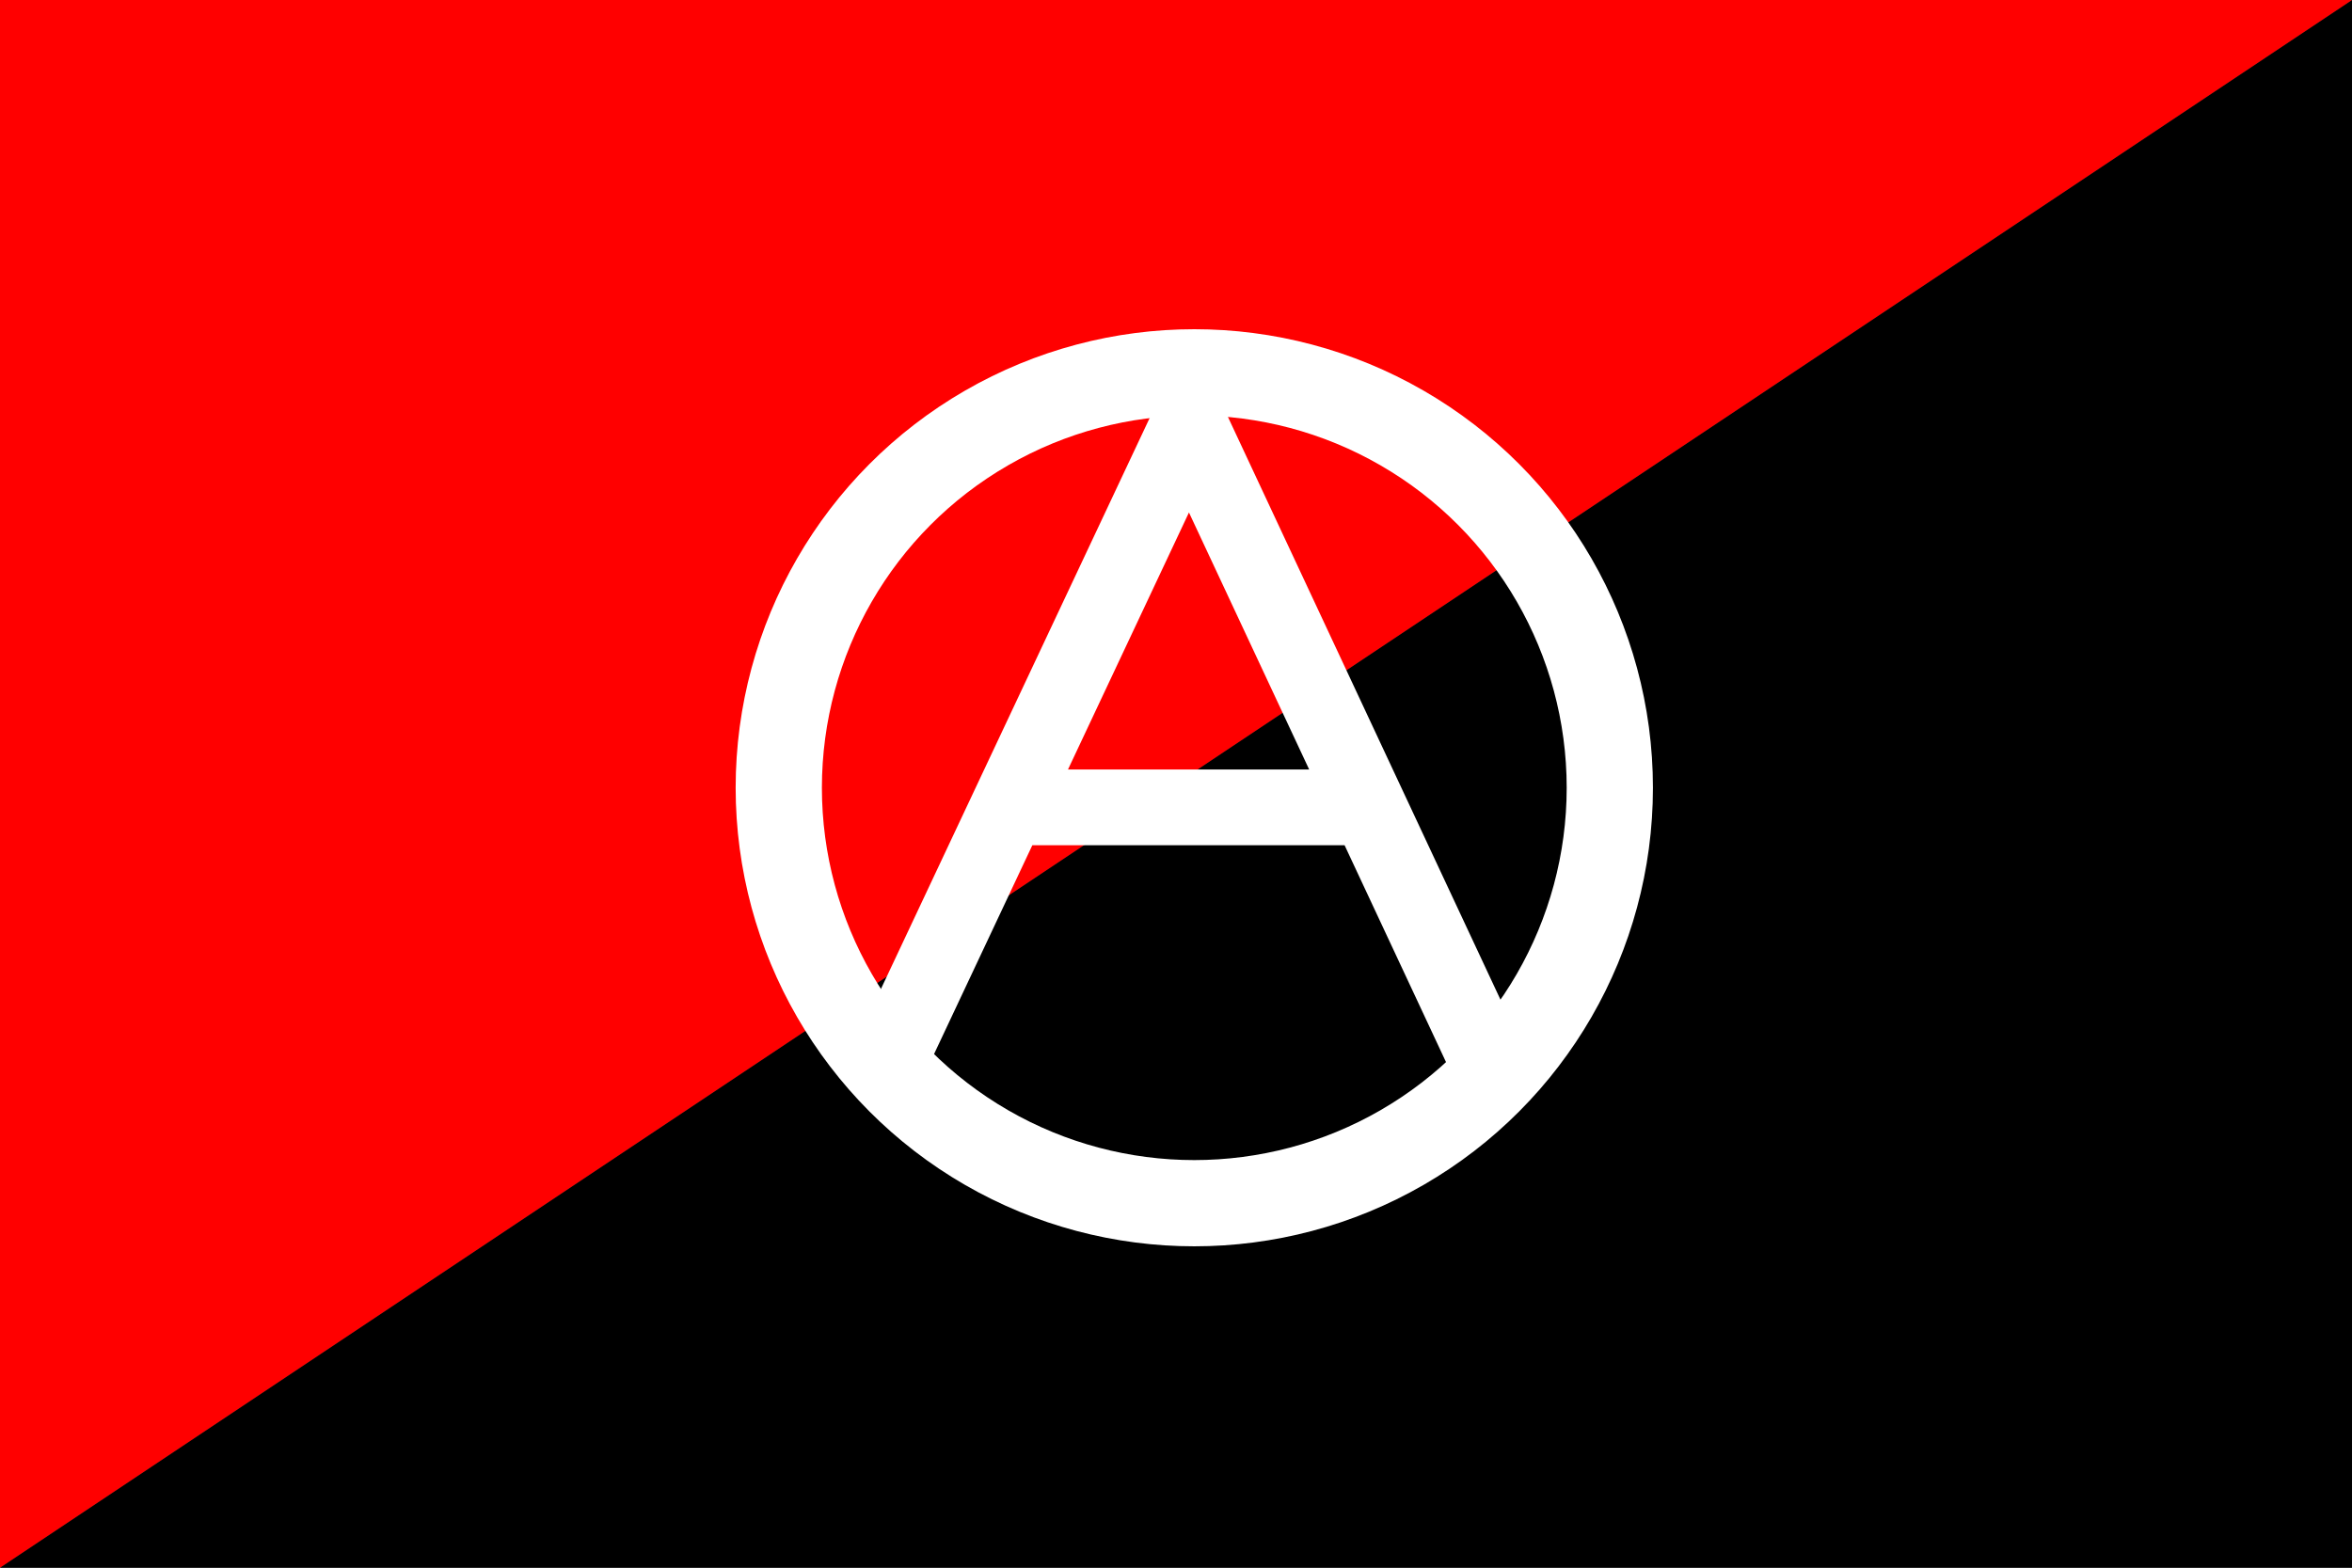
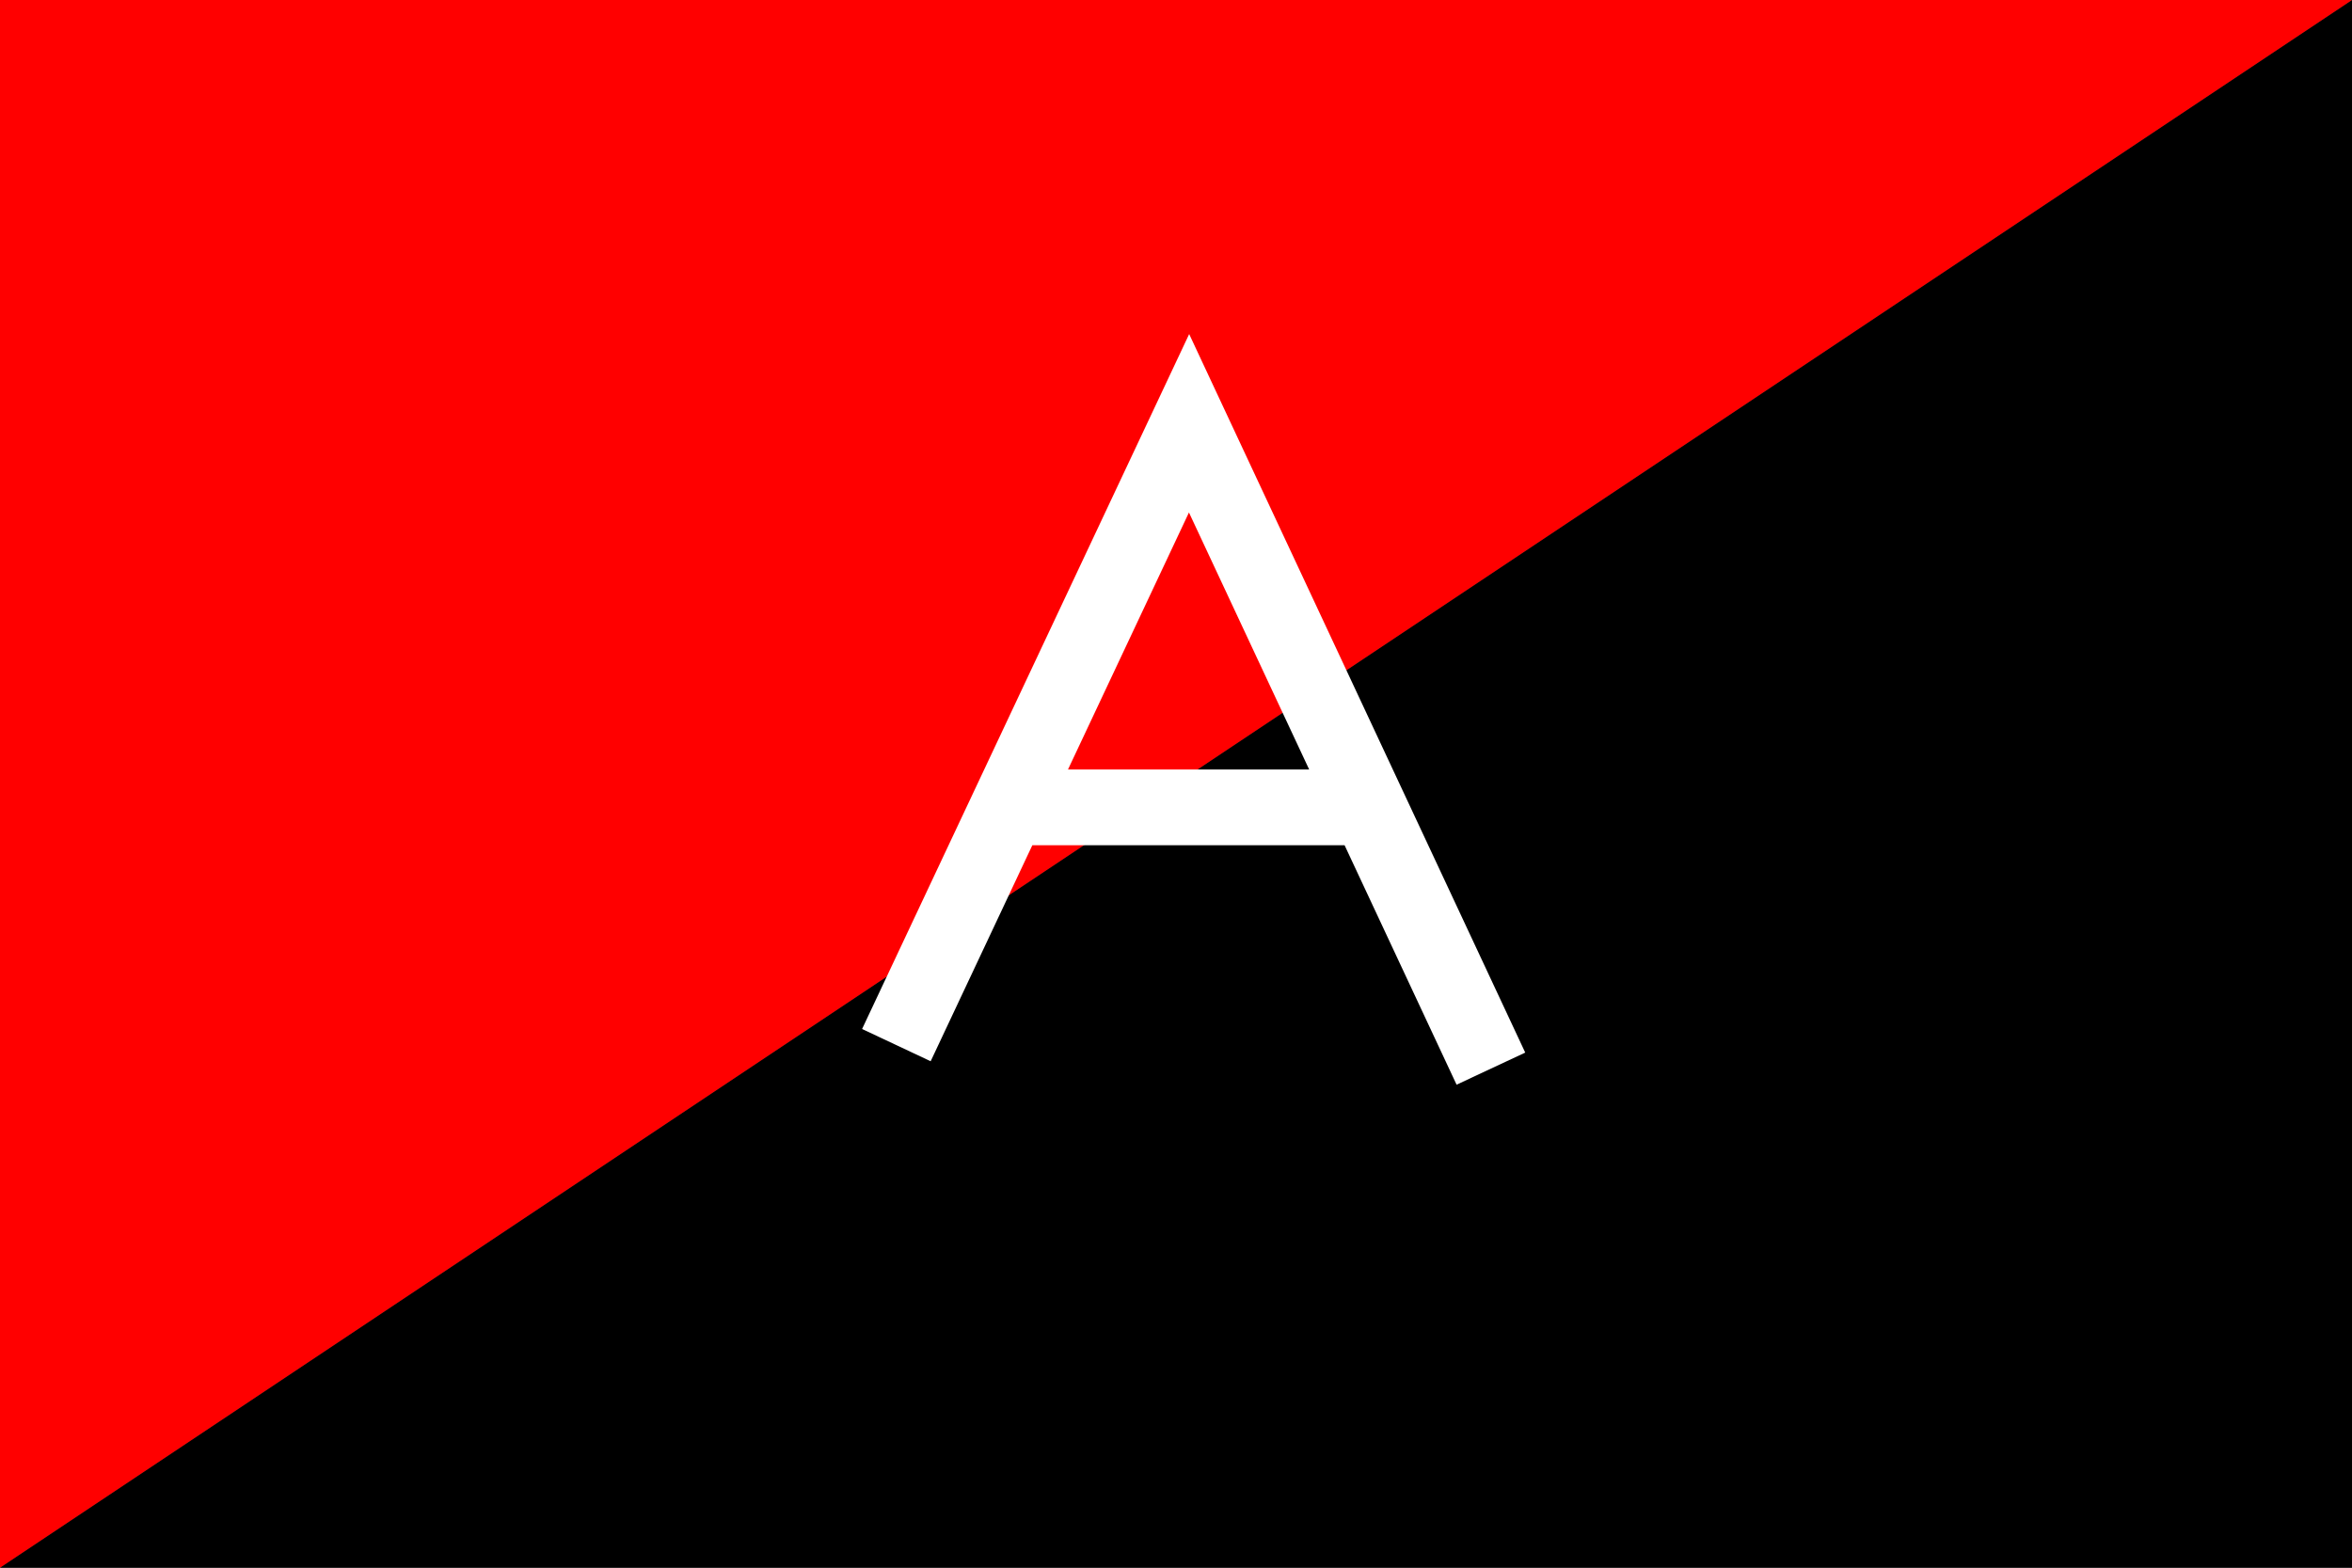
<svg xmlns="http://www.w3.org/2000/svg" version="1.0" width="450" height="300">
  <rect width="100%" height="100%" fill="#333333" stroke="none" />
  <path id="black" d="M450,0L450,300L0,300z" />
  <path id="red" fill="#FF0000" d="M0,0L450,0L0,300z" />
-   <circle cx="228.5" cy="150.75" r="79.5" fill="none" stroke="#fff" stroke-width="16.5" />
  <path d="M171.5,200 l56,-119 l57.75,123.5 m-92,-50 h 70" fill="none" stroke="#fff" stroke-width="14.5" />
</svg>